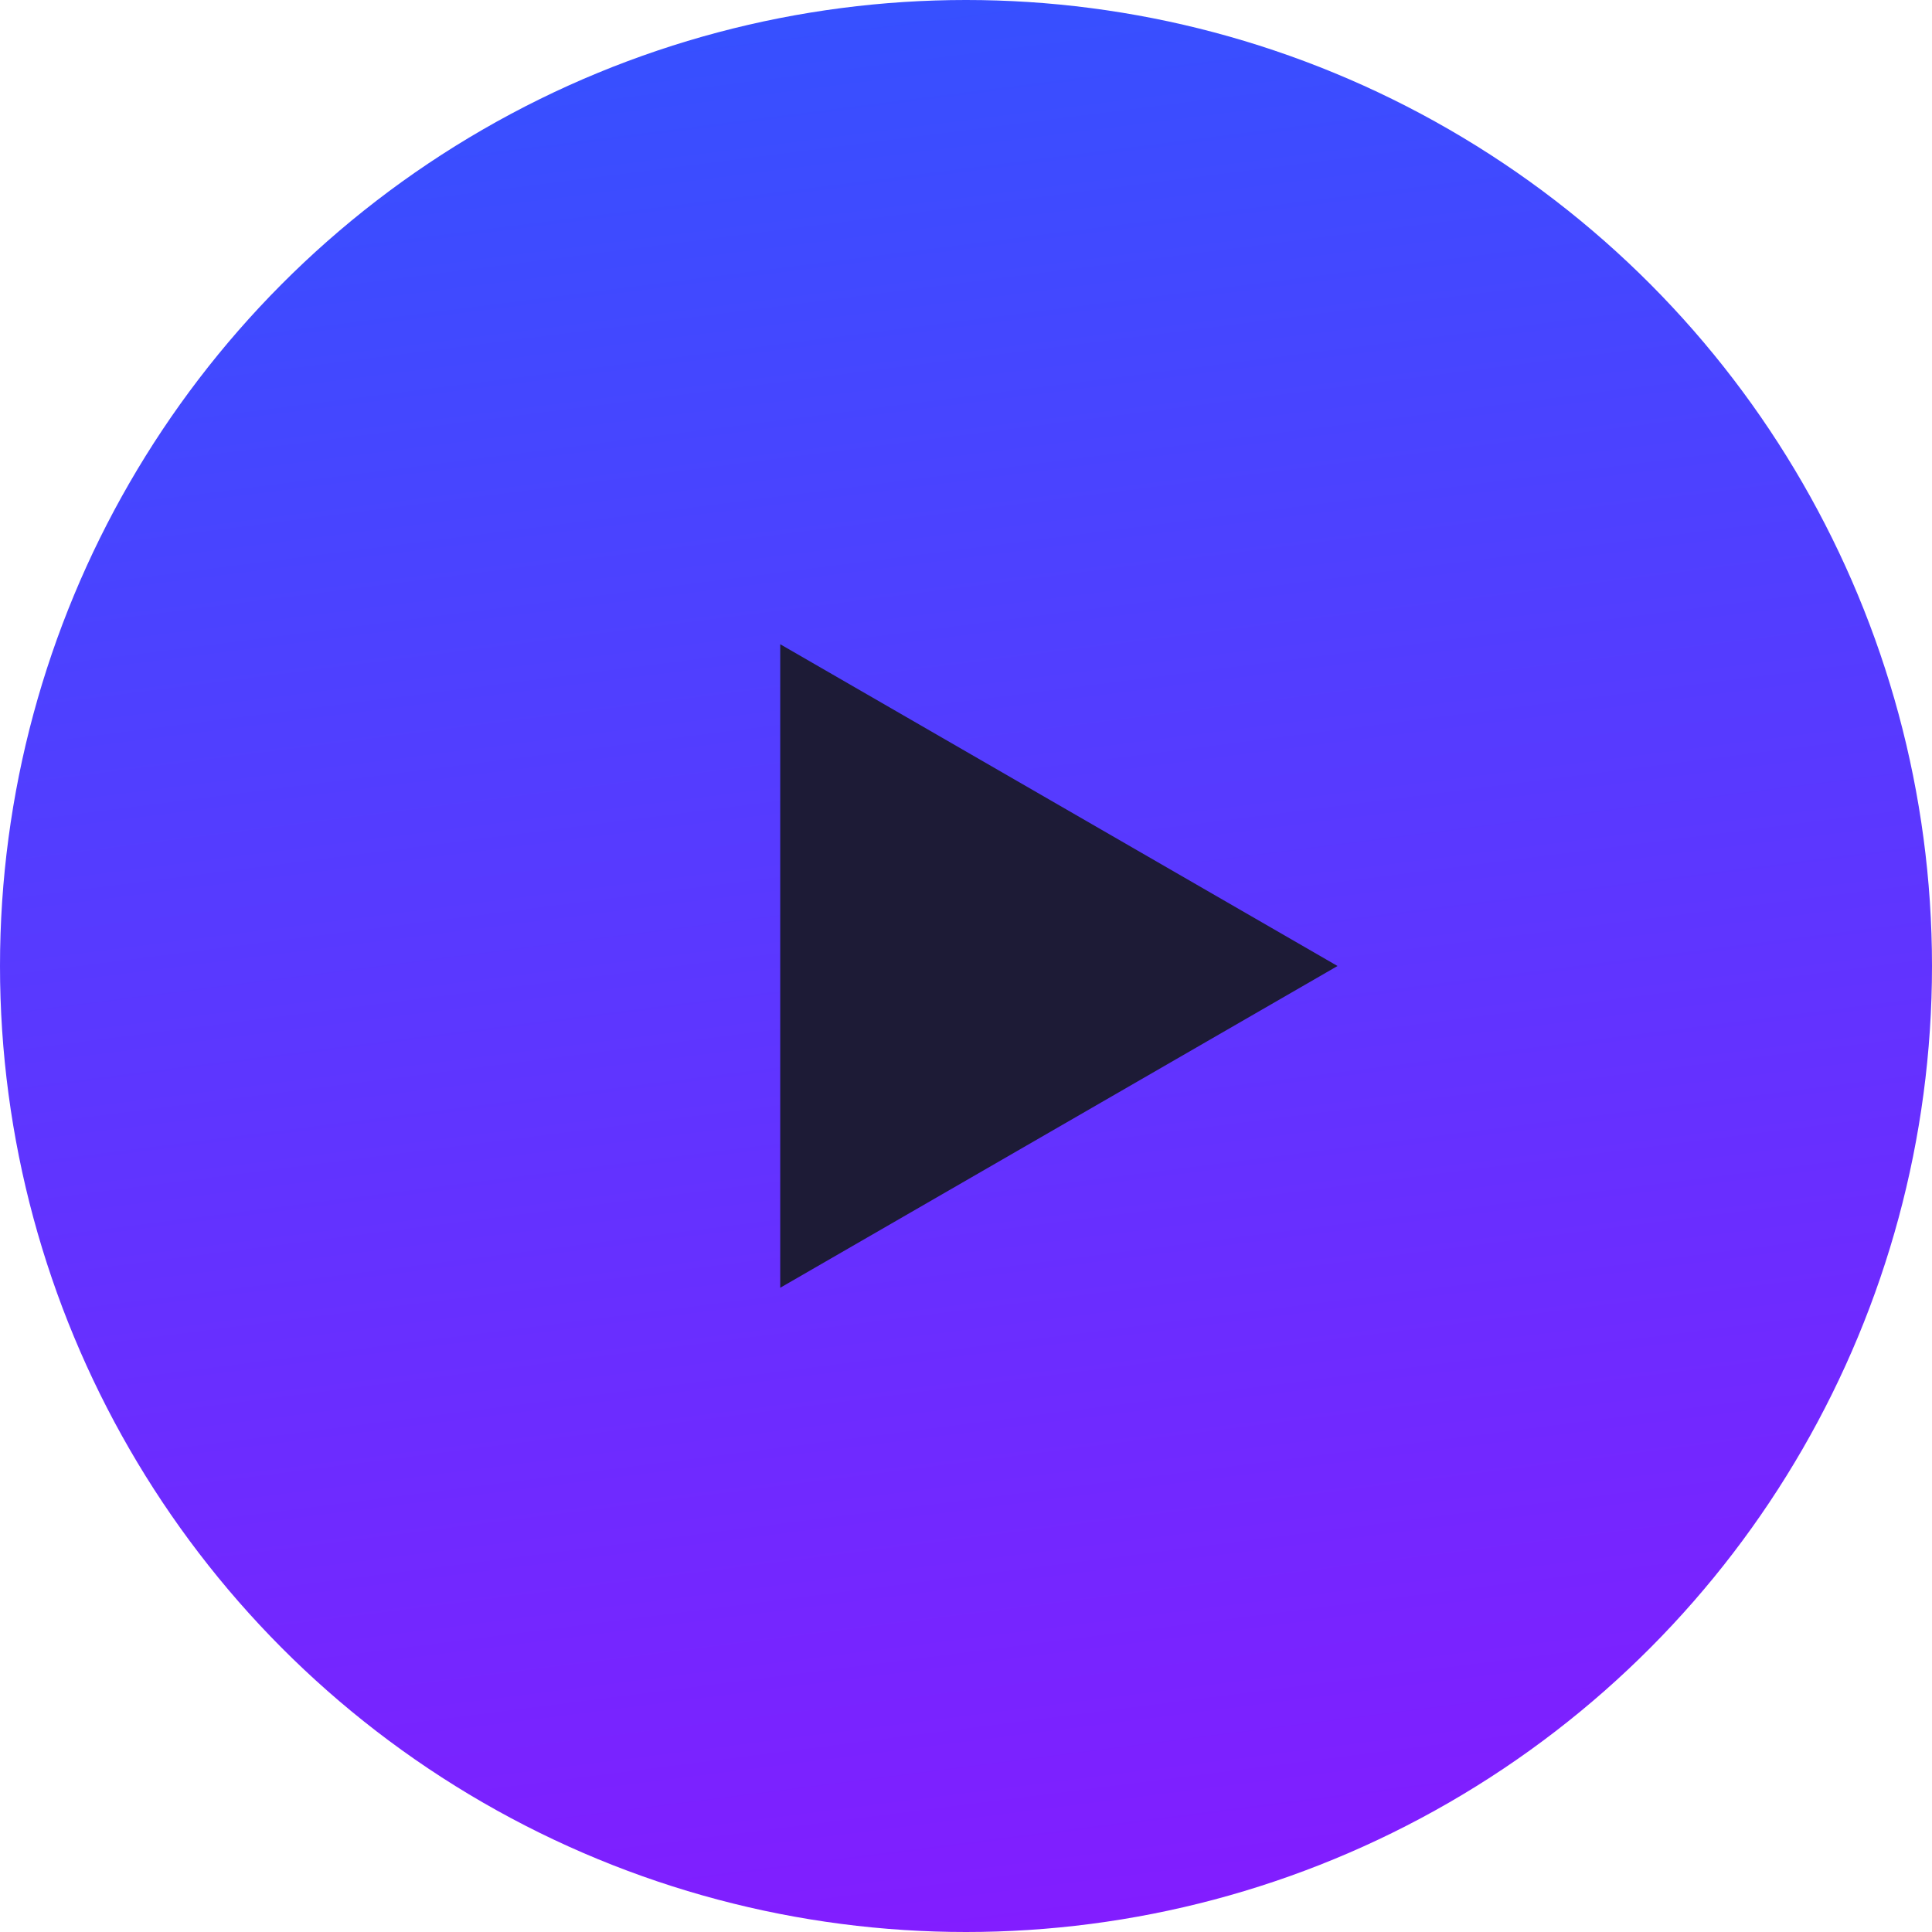
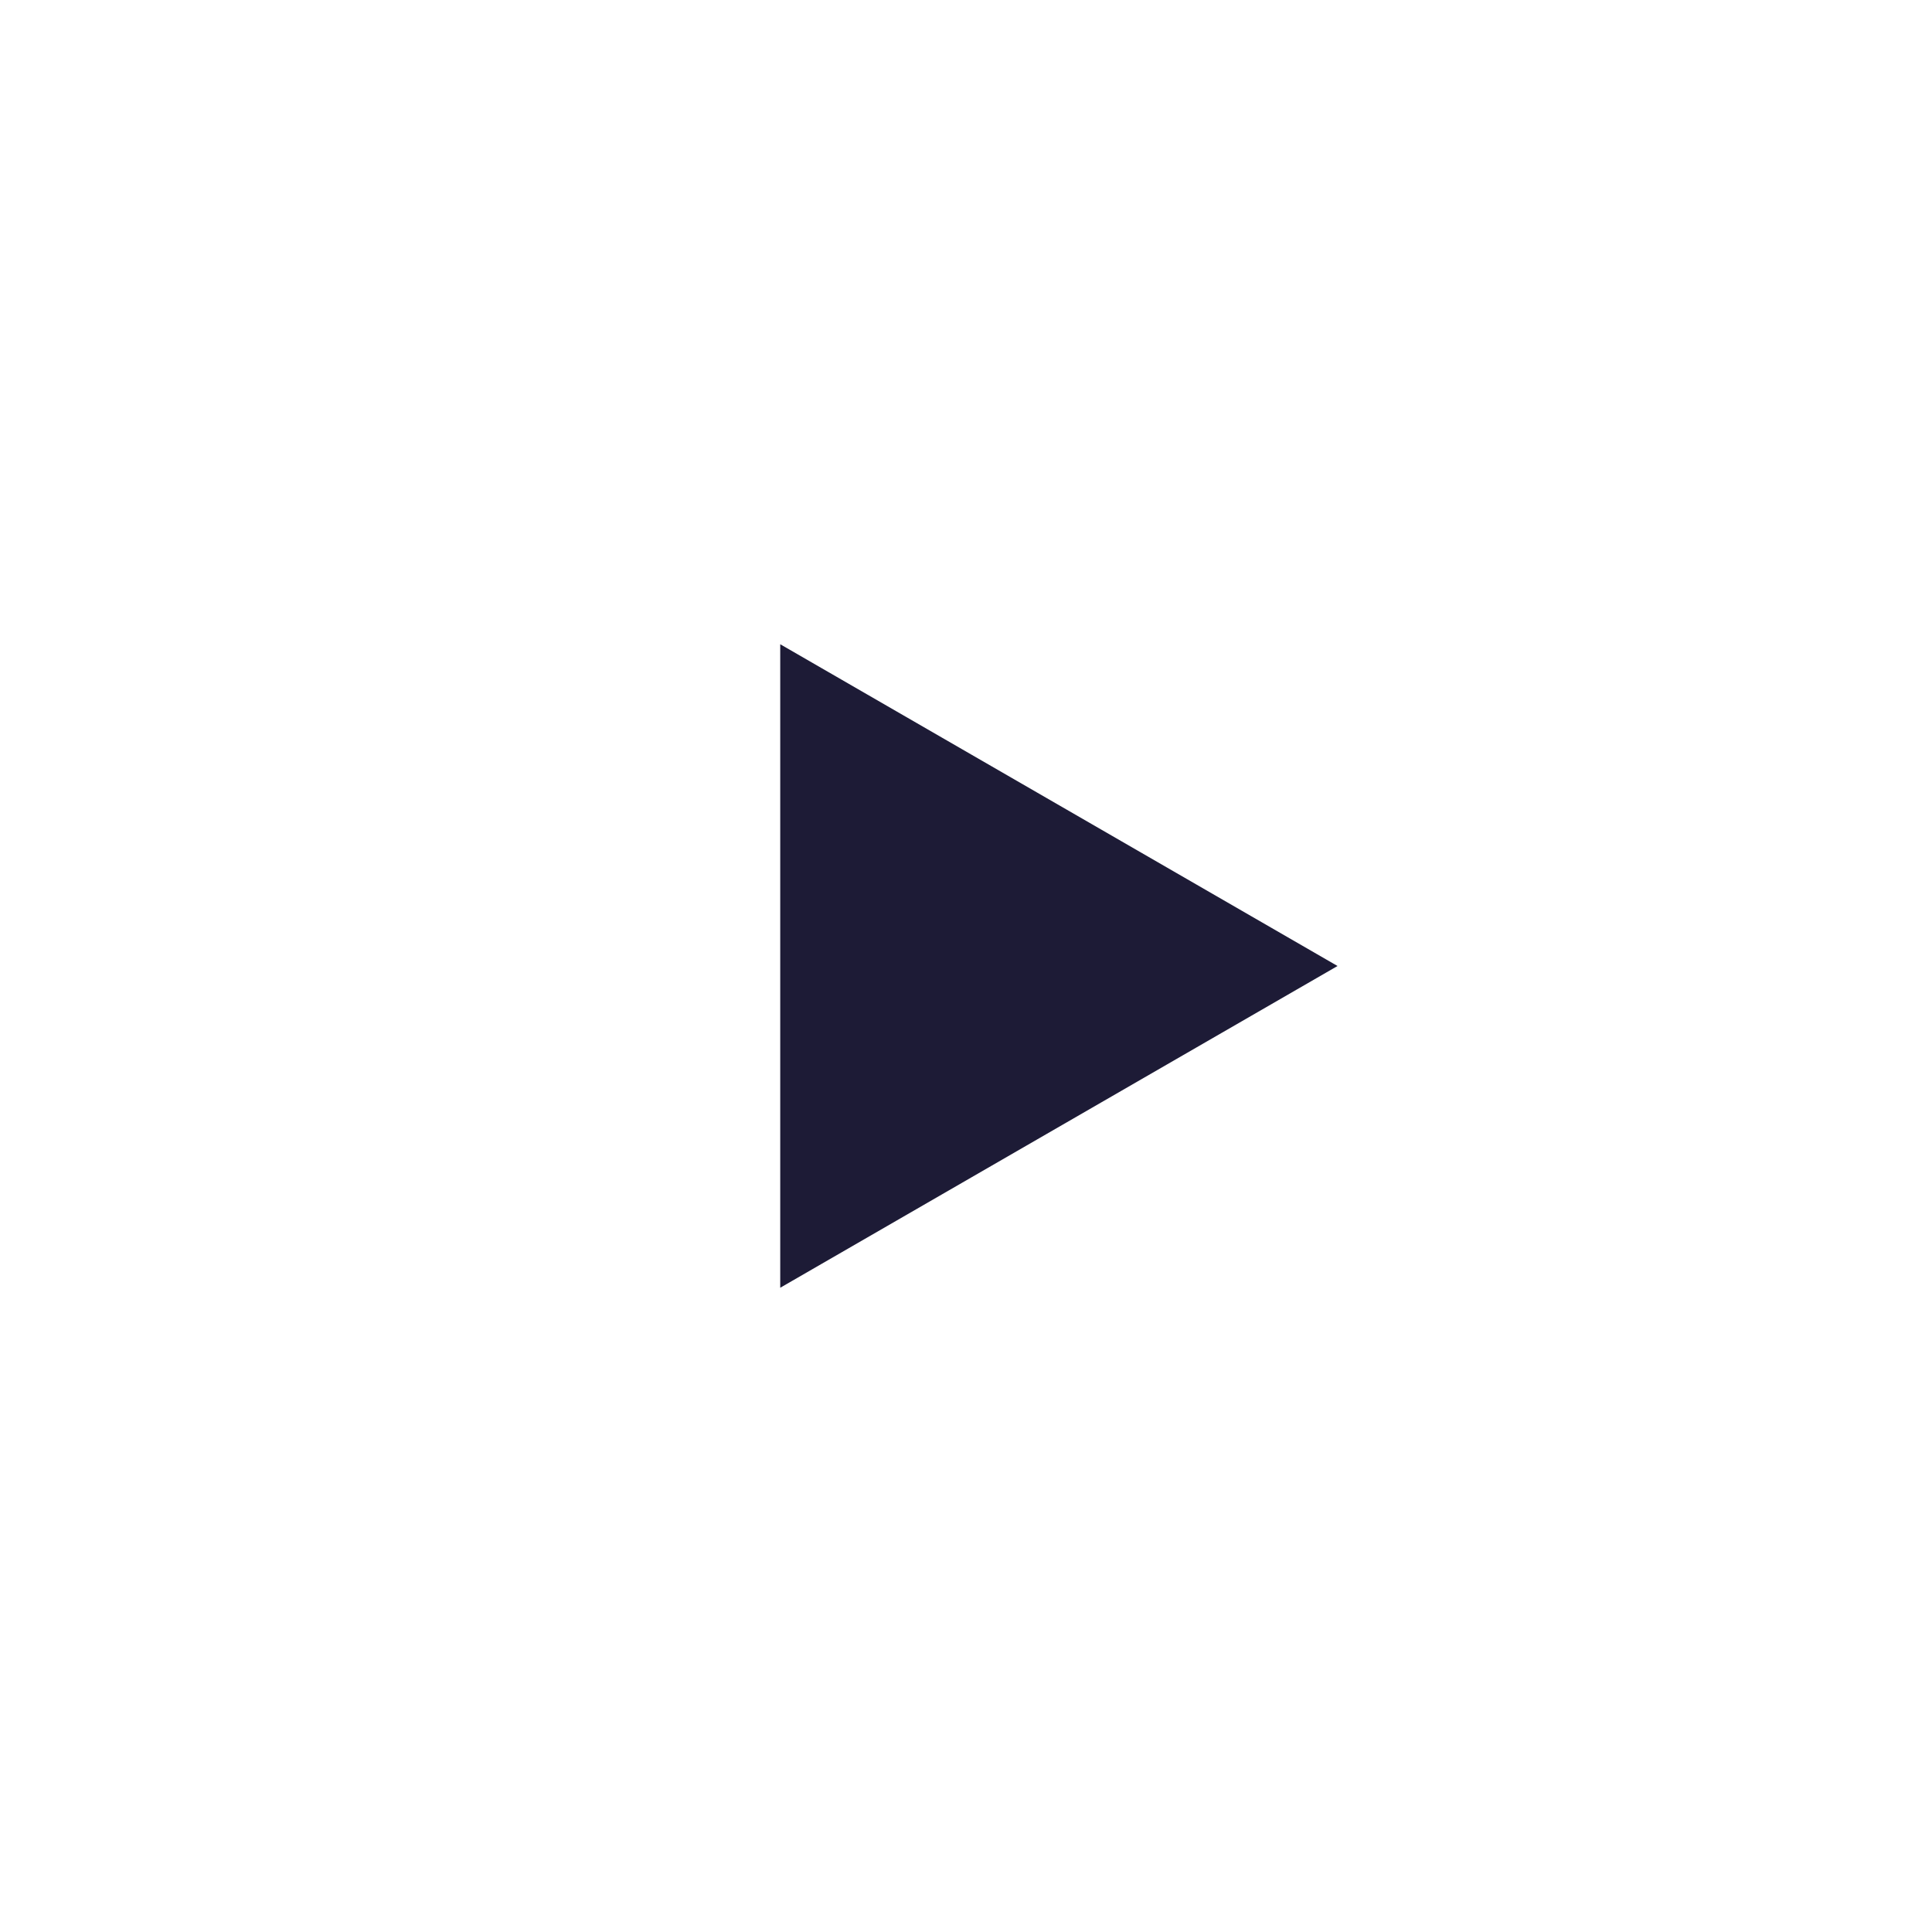
<svg xmlns="http://www.w3.org/2000/svg" width="26" height="26" viewBox="0 0 26 26" fill="none">
-   <circle cx="13" cy="13" r="13" fill="url(#paint0_linear_45_36)" />
  <path d="M18 13L10.5 8.67L10.5 17.33L18 13Z" fill="#1D1B36" />
  <defs>
    <linearGradient id="paint0_linear_45_36" x1="9" y1="-18.5" x2="16.5" y2="40.5" gradientUnits="userSpaceOnUse">
      <stop stop-color="#0075FF" />
      <stop offset="1" stop-color="#AD00FF" />
    </linearGradient>
  </defs>
</svg>